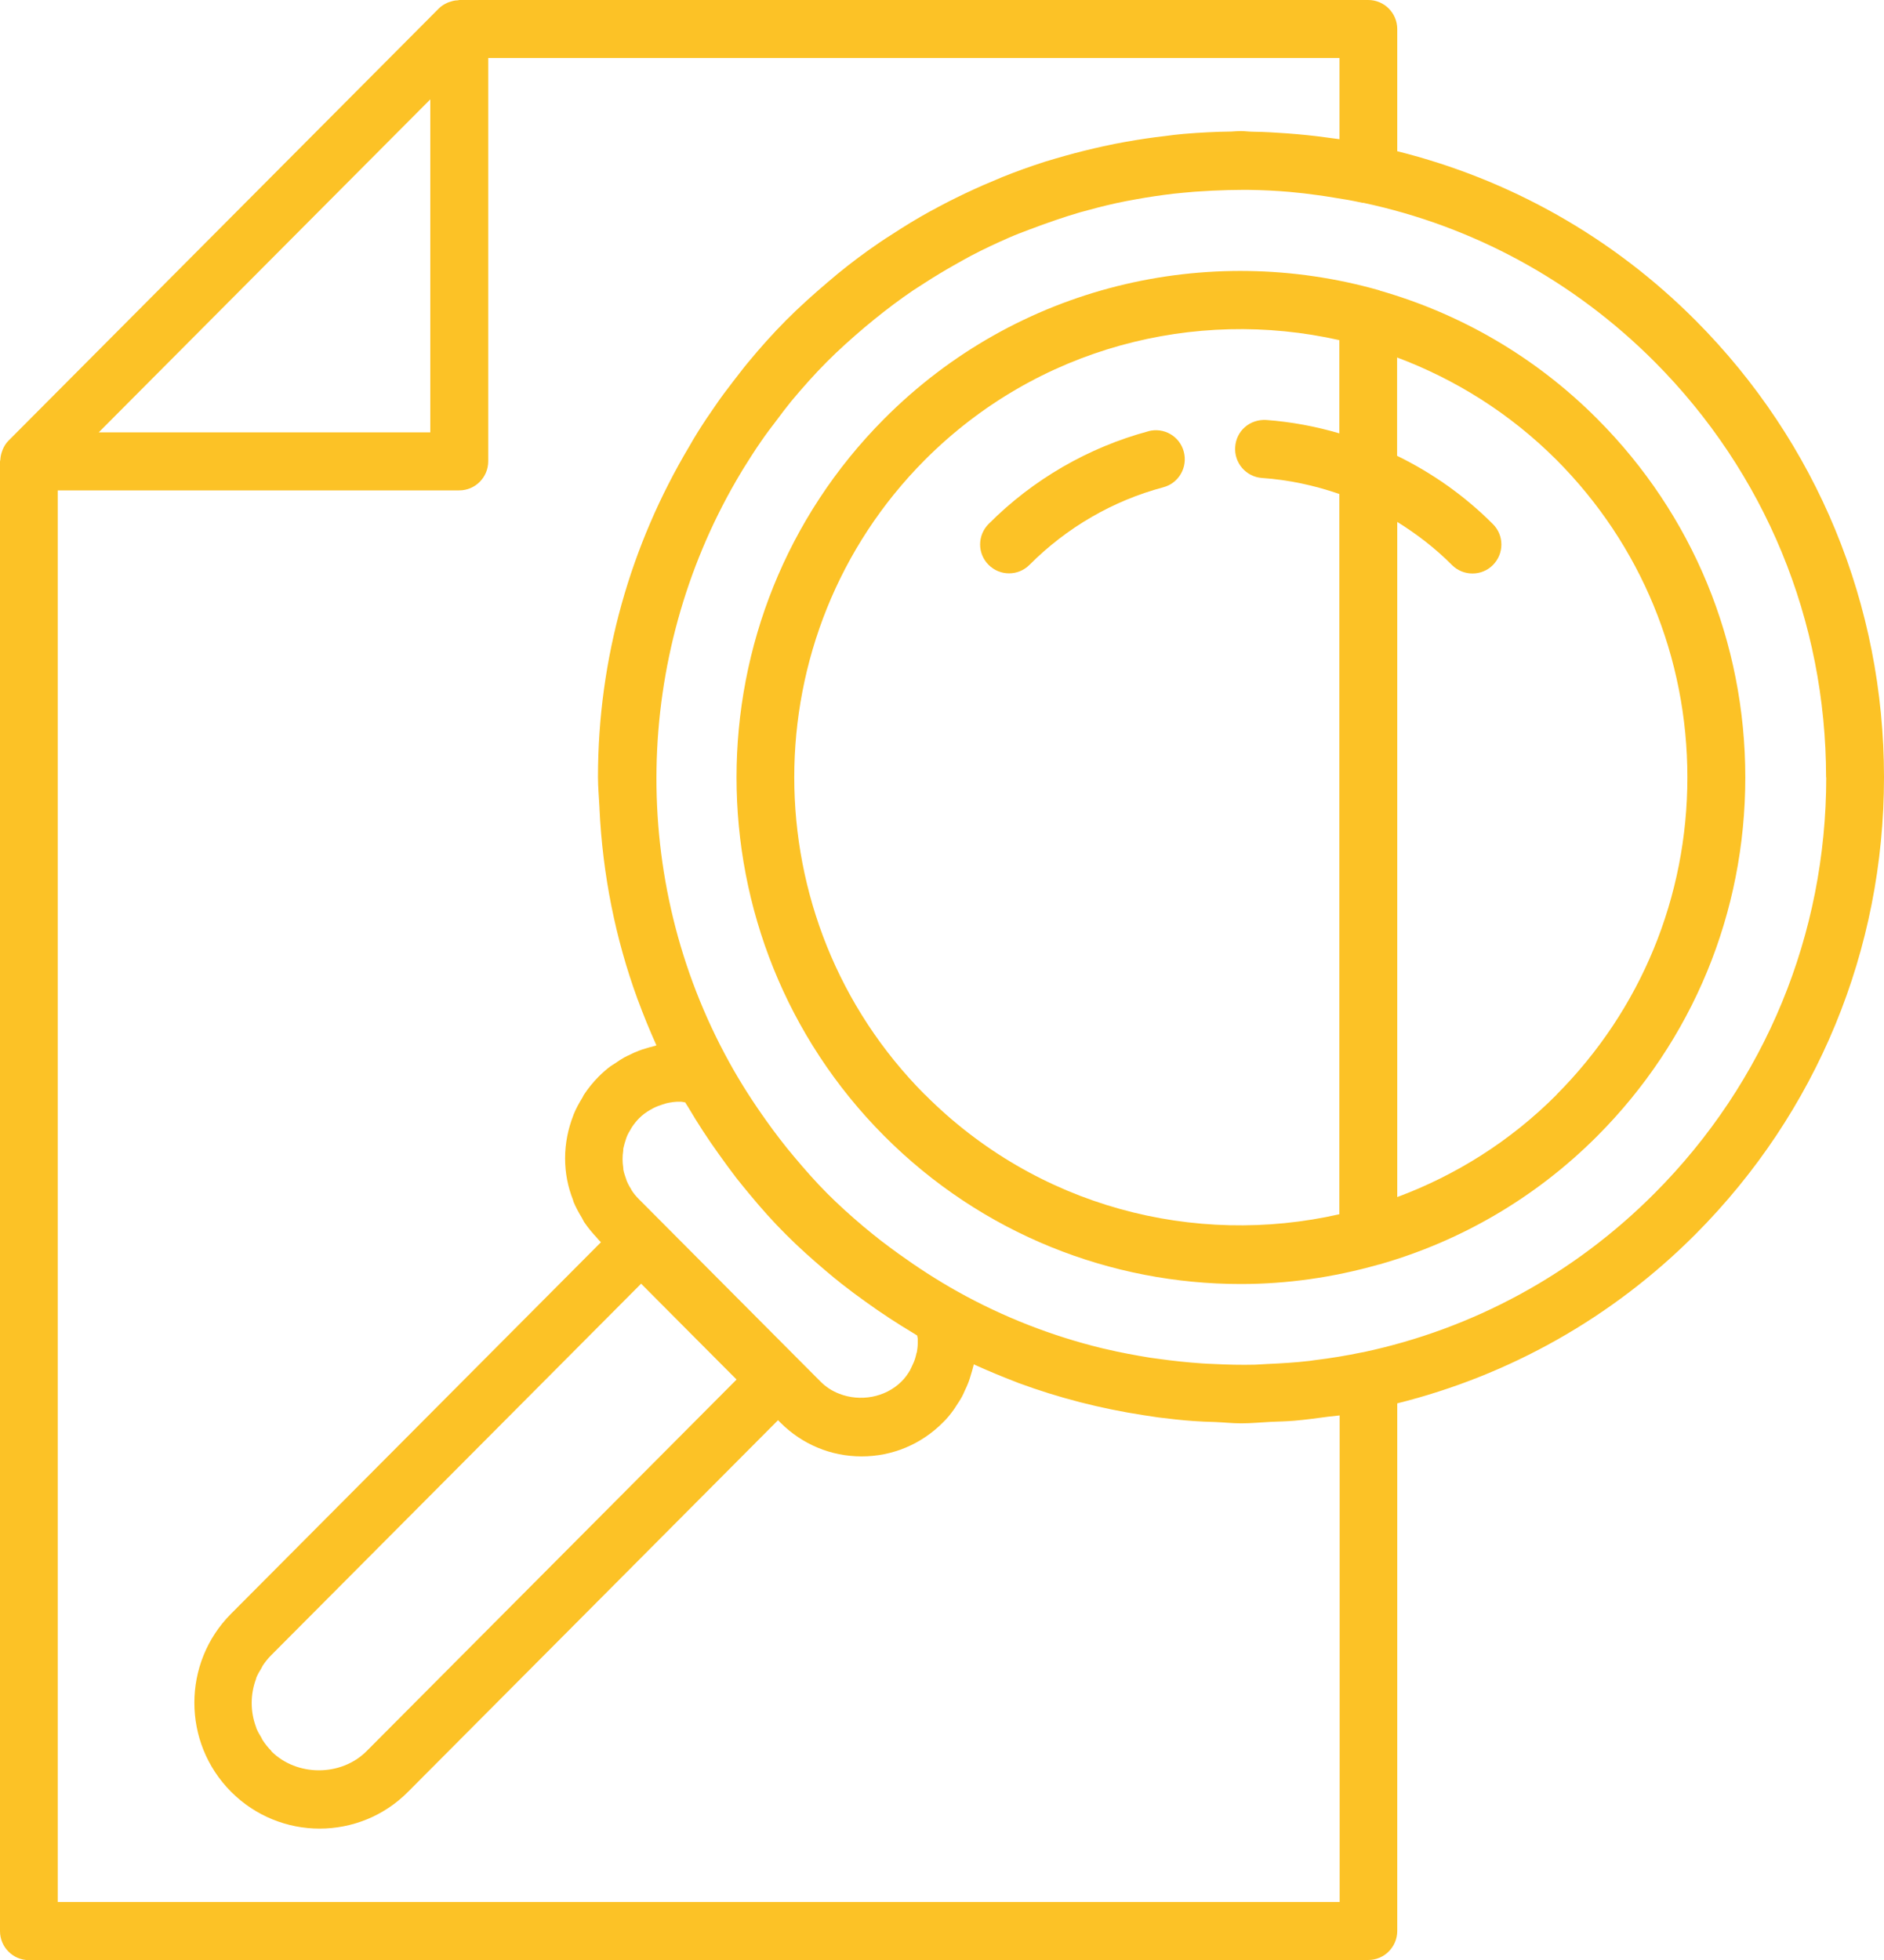
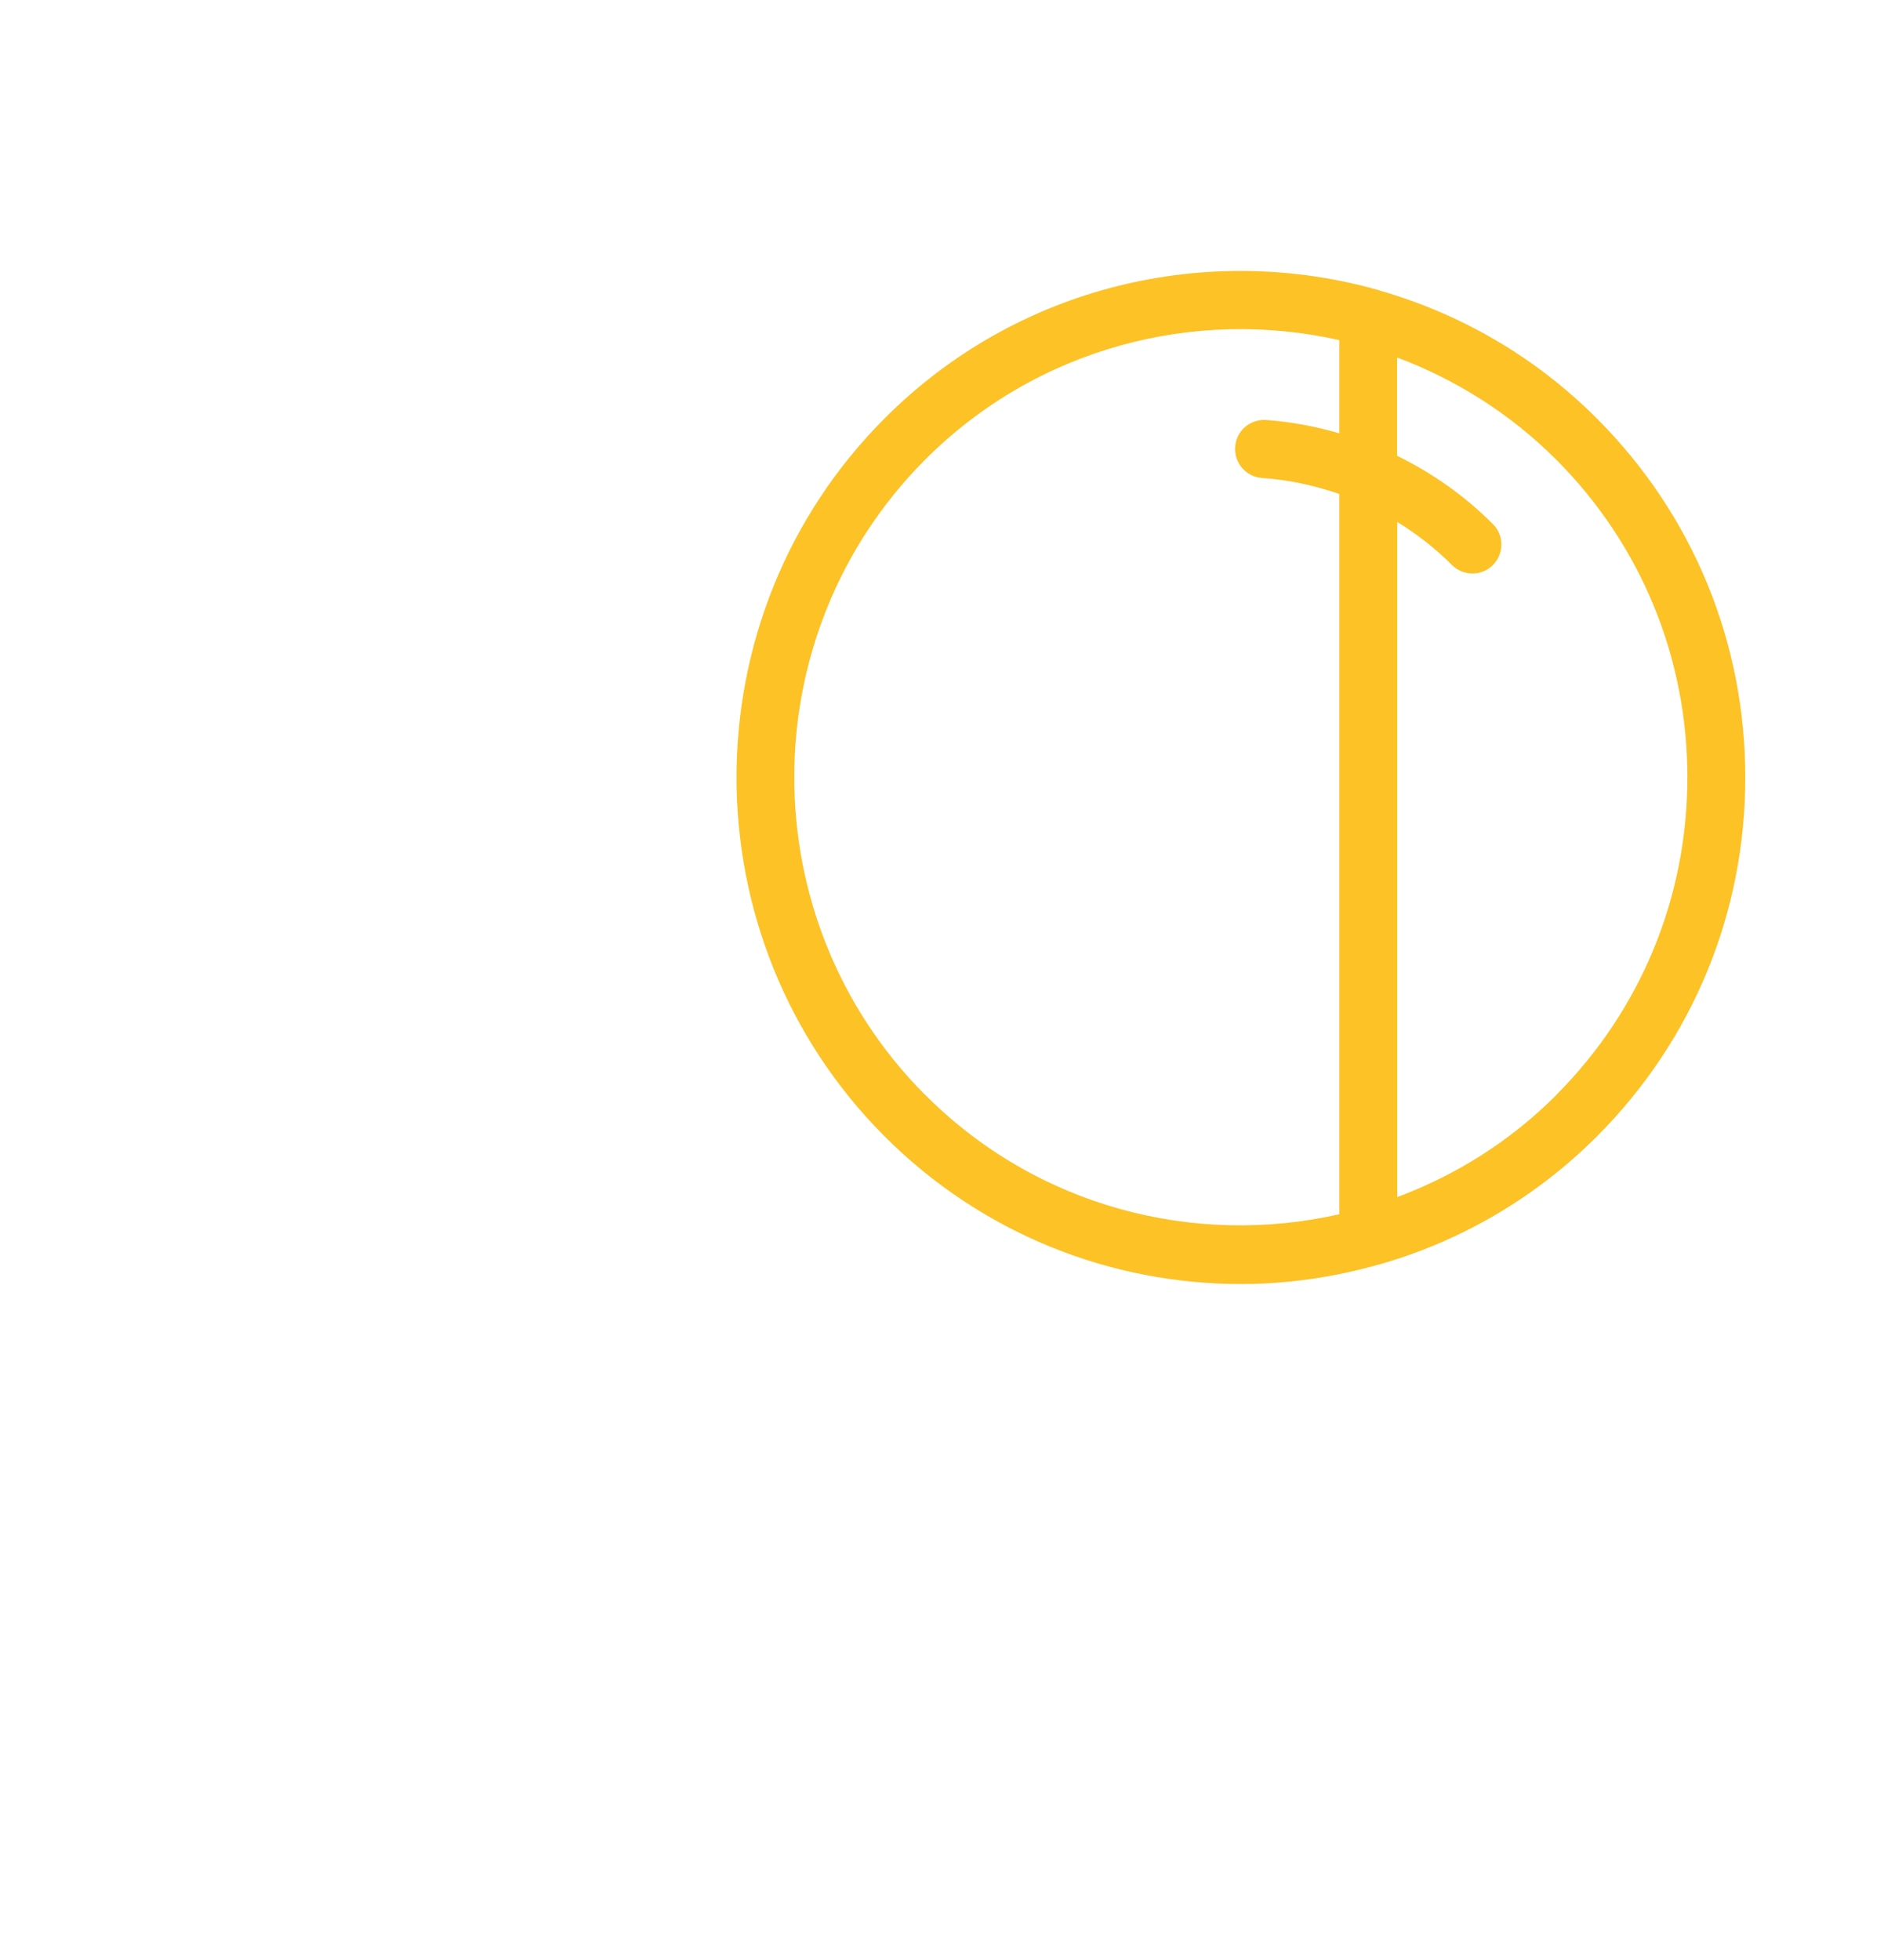
<svg xmlns="http://www.w3.org/2000/svg" width="50" height="52" viewBox="0 0 50 52" fill="none">
  <g clip-path="url(#clip0_202_348)">
-     <path d="M0.769 52H36.313C36.737 52 37.082 51.654 37.082 51.228V37.232C40.051 36.491 42.781 34.969 45 32.742C48.223 29.506 50 25.2 50 20.622C50 16.044 48.223 11.738 45 8.502C42.781 6.275 40.051 4.753 37.082 4.012V0.772C37.082 0.346 36.737 0 36.313 0H12.189C12.189 0 12.158 0.009 12.141 0.009C12.075 0.009 12.01 0.026 11.944 0.048C11.918 0.057 11.896 0.061 11.87 0.075C11.787 0.114 11.713 0.158 11.647 0.224L0.223 11.694C0.157 11.76 0.109 11.839 0.074 11.922C0.066 11.944 0.057 11.971 0.048 11.993C0.026 12.058 0.013 12.124 0.009 12.194C0.009 12.212 0 12.225 0 12.242V51.233C0 51.658 0.345 52.004 0.769 52.004V52ZM48.467 20.622C48.467 24.788 46.851 28.708 43.916 31.654C41.759 33.82 39.082 35.259 36.169 35.877H36.16C35.737 35.965 35.313 36.035 34.885 36.087C34.842 36.092 34.798 36.1 34.758 36.105C34.383 36.149 34.007 36.171 33.632 36.188C33.523 36.193 33.413 36.201 33.304 36.206C32.942 36.215 32.584 36.206 32.221 36.188C32.108 36.184 31.998 36.179 31.885 36.171C31.505 36.144 31.129 36.105 30.754 36.052C30.68 36.044 30.605 36.03 30.531 36.022C30.125 35.956 29.719 35.881 29.317 35.785C29.291 35.78 29.265 35.772 29.238 35.767C27.911 35.443 26.627 34.943 25.417 34.268C24.867 33.961 24.347 33.623 23.849 33.264C23.692 33.15 23.535 33.035 23.382 32.917C23.225 32.794 23.067 32.667 22.915 32.54C22.583 32.259 22.26 31.97 21.95 31.659C21.639 31.347 21.351 31.018 21.072 30.685C20.945 30.536 20.823 30.383 20.701 30.225C20.578 30.067 20.46 29.905 20.347 29.747C19.989 29.247 19.652 28.725 19.351 28.177C16.665 23.31 16.835 17.417 19.539 12.751C19.596 12.65 19.657 12.554 19.713 12.457C19.871 12.203 20.032 11.949 20.203 11.703C20.329 11.519 20.465 11.339 20.6 11.164C20.731 10.988 20.862 10.813 21.002 10.642C21.299 10.287 21.609 9.936 21.941 9.603C22.264 9.278 22.6 8.98 22.945 8.686C23.037 8.612 23.124 8.537 23.216 8.463C23.548 8.195 23.884 7.941 24.234 7.704C24.338 7.634 24.443 7.573 24.548 7.502C24.81 7.331 25.076 7.174 25.347 7.02C25.491 6.941 25.631 6.858 25.775 6.783C26.107 6.608 26.448 6.45 26.788 6.301C26.959 6.226 27.133 6.161 27.308 6.095C27.548 6.003 27.793 5.915 28.037 5.832C28.243 5.762 28.448 5.696 28.657 5.635C28.972 5.547 29.291 5.464 29.61 5.393C29.789 5.354 29.968 5.319 30.147 5.288C30.479 5.227 30.811 5.179 31.147 5.139C31.335 5.117 31.527 5.104 31.715 5.086C32.007 5.065 32.295 5.051 32.592 5.043C32.78 5.043 32.968 5.034 33.151 5.038C33.51 5.043 33.868 5.06 34.221 5.091C34.475 5.113 34.728 5.143 34.981 5.179C35.117 5.196 35.248 5.218 35.383 5.24C35.641 5.279 35.898 5.323 36.152 5.38C36.16 5.38 36.169 5.38 36.178 5.38C39.086 5.998 41.759 7.441 43.912 9.598C46.847 12.545 48.463 16.461 48.463 20.631L48.467 20.622ZM24.325 35.886C24.317 35.929 24.308 35.969 24.295 36.013C24.273 36.096 24.238 36.175 24.199 36.254C24.181 36.289 24.168 36.324 24.151 36.355C24.089 36.46 24.015 36.565 23.924 36.653C23.491 37.083 22.823 37.192 22.273 36.977C22.089 36.907 21.919 36.798 21.775 36.653L21.172 36.048L19.364 34.233L17.556 32.417L16.953 31.812C16.879 31.738 16.814 31.659 16.761 31.575C16.753 31.562 16.748 31.549 16.744 31.54C16.696 31.466 16.657 31.391 16.626 31.312C16.626 31.303 16.622 31.29 16.617 31.282C16.587 31.198 16.56 31.115 16.543 31.032C16.543 31.01 16.543 30.988 16.539 30.97C16.517 30.826 16.517 30.676 16.539 30.532C16.539 30.505 16.539 30.475 16.547 30.448C16.565 30.365 16.591 30.286 16.617 30.207C16.622 30.194 16.626 30.181 16.63 30.168C16.661 30.089 16.704 30.014 16.748 29.944C16.757 29.931 16.761 29.918 16.77 29.905C16.827 29.821 16.888 29.742 16.962 29.668C17.049 29.58 17.146 29.51 17.25 29.449C17.281 29.431 17.316 29.414 17.346 29.396C17.425 29.357 17.508 29.326 17.591 29.3C17.626 29.291 17.657 29.278 17.692 29.269C17.809 29.243 17.927 29.225 18.045 29.229C18.054 29.229 18.063 29.229 18.067 29.229C18.106 29.229 18.146 29.243 18.185 29.247C18.207 29.286 18.233 29.326 18.259 29.365C18.512 29.795 18.783 30.212 19.076 30.619C19.229 30.834 19.386 31.049 19.548 31.26C19.661 31.404 19.779 31.545 19.897 31.689C20.203 32.058 20.521 32.417 20.858 32.751C21.194 33.088 21.548 33.404 21.915 33.715C22.054 33.834 22.198 33.952 22.343 34.066C22.548 34.228 22.757 34.382 22.971 34.535C23.382 34.833 23.806 35.109 24.238 35.368C24.273 35.39 24.308 35.412 24.343 35.434C24.343 35.46 24.356 35.491 24.356 35.517C24.356 35.561 24.356 35.605 24.356 35.645C24.356 35.728 24.343 35.811 24.33 35.894L24.325 35.886ZM7.202 46.453C7.114 46.365 7.04 46.273 6.974 46.172C6.957 46.151 6.948 46.12 6.935 46.098C6.887 46.019 6.843 45.944 6.808 45.861C6.8 45.844 6.8 45.826 6.791 45.809C6.643 45.405 6.643 44.958 6.791 44.554C6.795 44.537 6.8 44.519 6.804 44.506C6.839 44.423 6.883 44.344 6.931 44.27C6.944 44.243 6.957 44.217 6.97 44.195C7.036 44.094 7.11 44.002 7.197 43.914L17.015 34.057L18.281 35.329L19.548 36.6L9.73 46.458C9.053 47.137 7.874 47.137 7.197 46.458L7.202 46.453ZM35.545 3.692C35.431 3.675 35.322 3.666 35.208 3.648C34.863 3.6 34.514 3.565 34.165 3.539C33.863 3.517 33.562 3.499 33.261 3.495C33.147 3.495 33.038 3.477 32.929 3.477C32.846 3.477 32.763 3.486 32.684 3.49C32.261 3.495 31.841 3.517 31.422 3.552C31.256 3.565 31.09 3.587 30.924 3.609C30.575 3.648 30.225 3.701 29.88 3.762C29.679 3.797 29.483 3.837 29.282 3.881C28.946 3.955 28.61 4.038 28.278 4.131C28.099 4.183 27.919 4.231 27.74 4.288C27.356 4.411 26.976 4.547 26.605 4.696C26.435 4.766 26.264 4.841 26.098 4.911C25.779 5.051 25.465 5.2 25.155 5.358C24.993 5.442 24.836 5.525 24.675 5.613C24.338 5.797 24.011 5.998 23.688 6.209C23.57 6.284 23.452 6.358 23.338 6.437C22.958 6.696 22.587 6.972 22.229 7.266C22.146 7.336 22.063 7.406 21.98 7.476C21.596 7.801 21.225 8.134 20.866 8.493C20.508 8.853 20.172 9.23 19.853 9.616C19.718 9.778 19.591 9.949 19.46 10.116C19.299 10.326 19.137 10.537 18.989 10.756C18.823 10.993 18.661 11.234 18.508 11.48C18.438 11.594 18.368 11.708 18.303 11.826C16.731 14.457 15.87 17.469 15.87 20.618C15.87 20.89 15.897 21.161 15.91 21.433C15.91 21.442 15.91 21.446 15.91 21.455C15.993 23.205 16.333 24.902 16.919 26.506C16.919 26.511 16.919 26.52 16.927 26.524C17.076 26.932 17.242 27.335 17.421 27.734C17.399 27.743 17.373 27.752 17.351 27.756C17.277 27.774 17.202 27.796 17.133 27.817C17.071 27.835 17.01 27.853 16.949 27.879C16.875 27.905 16.801 27.94 16.731 27.975C16.678 28.002 16.622 28.024 16.569 28.054C16.491 28.098 16.416 28.146 16.342 28.199C16.298 28.23 16.255 28.252 16.211 28.282C16.098 28.366 15.988 28.462 15.888 28.563C15.739 28.712 15.613 28.87 15.499 29.041C15.482 29.063 15.473 29.093 15.46 29.115C15.368 29.265 15.285 29.414 15.22 29.576C15.22 29.58 15.22 29.589 15.215 29.593C15.076 29.949 14.997 30.334 14.997 30.729C14.997 31.124 15.071 31.488 15.207 31.834C15.211 31.852 15.215 31.869 15.22 31.882C15.281 32.031 15.359 32.172 15.442 32.308C15.464 32.343 15.477 32.382 15.499 32.417C15.6 32.566 15.717 32.707 15.844 32.843C15.862 32.86 15.87 32.878 15.888 32.895L15.918 32.926L15.949 32.957L6.132 42.814C4.834 44.116 4.834 46.234 6.132 47.536C6.778 48.185 7.629 48.514 8.481 48.514C9.333 48.514 10.184 48.19 10.831 47.536L20.648 37.679L20.709 37.74C21.286 38.319 22.05 38.639 22.867 38.639C23.683 38.639 24.448 38.319 25.024 37.74C25.129 37.64 25.221 37.526 25.303 37.412C25.33 37.377 25.352 37.337 25.378 37.298C25.43 37.219 25.487 37.135 25.531 37.052C25.557 37.004 25.579 36.956 25.601 36.903C25.64 36.824 25.675 36.745 25.705 36.666C25.727 36.614 25.74 36.556 25.758 36.504C25.784 36.425 25.806 36.342 25.828 36.258C25.832 36.236 25.841 36.219 25.845 36.197C25.849 36.197 25.854 36.197 25.863 36.206C26.229 36.372 26.601 36.526 26.976 36.67C26.994 36.679 27.015 36.684 27.033 36.693C28.103 37.087 29.212 37.372 30.356 37.547C30.483 37.565 30.614 37.587 30.741 37.605C31.051 37.644 31.361 37.679 31.675 37.701C31.863 37.714 32.055 37.723 32.243 37.727C32.474 37.736 32.706 37.762 32.937 37.762C33.204 37.762 33.466 37.736 33.728 37.723C33.938 37.714 34.147 37.71 34.357 37.692C34.654 37.666 34.946 37.626 35.239 37.587C35.344 37.574 35.449 37.565 35.553 37.552V50.461H1.533V13.01H12.189C12.613 13.01 12.957 12.664 12.957 12.238V1.539H35.549V3.692H35.545ZM11.42 2.631V11.471H2.62L7.022 7.051L11.425 2.631H11.42Z" fill="#FCC226" />
    <path d="M36.615 7.704C36.615 7.704 36.589 7.7 36.58 7.695C32.064 6.419 27.007 7.551 23.461 11.116C18.242 16.36 18.242 24.888 23.461 30.133C26.073 32.755 29.501 34.066 32.929 34.066C34.156 34.066 35.383 33.891 36.576 33.553C36.589 33.548 36.602 33.548 36.615 33.544C38.733 32.939 40.733 31.803 42.397 30.133C44.926 27.594 46.319 24.218 46.319 20.626C46.319 17.035 44.926 13.659 42.397 11.12C40.733 9.449 38.733 8.314 36.615 7.709V7.704ZM24.544 29.041C19.924 24.397 19.924 16.847 24.544 12.203C27.527 9.213 31.711 8.16 35.545 9.024V11.497C34.916 11.313 34.265 11.19 33.602 11.142C33.165 11.12 32.811 11.431 32.781 11.857C32.75 12.282 33.069 12.65 33.492 12.681C34.196 12.729 34.886 12.878 35.545 13.106V32.215C31.706 33.084 27.523 32.031 24.544 29.037V29.041ZM41.314 29.041C40.074 30.286 38.624 31.185 37.082 31.759V13.847C37.606 14.172 38.095 14.549 38.536 14.992C38.685 15.141 38.882 15.215 39.078 15.215C39.275 15.215 39.471 15.141 39.62 14.992C39.921 14.689 39.921 14.203 39.62 13.904C38.873 13.155 38.013 12.55 37.078 12.093V9.484C38.62 10.063 40.069 10.962 41.31 12.203C43.55 14.453 44.782 17.443 44.782 20.622C44.782 23.801 43.55 26.791 41.31 29.041H41.314Z" fill="#FCC226" />
-     <path d="M30.483 11.44C28.884 11.87 27.413 12.72 26.238 13.9C25.936 14.203 25.936 14.689 26.238 14.987C26.386 15.136 26.583 15.211 26.779 15.211C26.976 15.211 27.172 15.136 27.321 14.987C28.308 13.996 29.539 13.282 30.876 12.927C31.286 12.817 31.526 12.396 31.417 11.984C31.308 11.572 30.889 11.331 30.478 11.44H30.483Z" fill="#FCC226" />
  </g>
  <defs>
    <clipPath id="clip0_202_348">
      <rect width="50" height="52" fill="white" />
    </clipPath>
  </defs>
</svg>